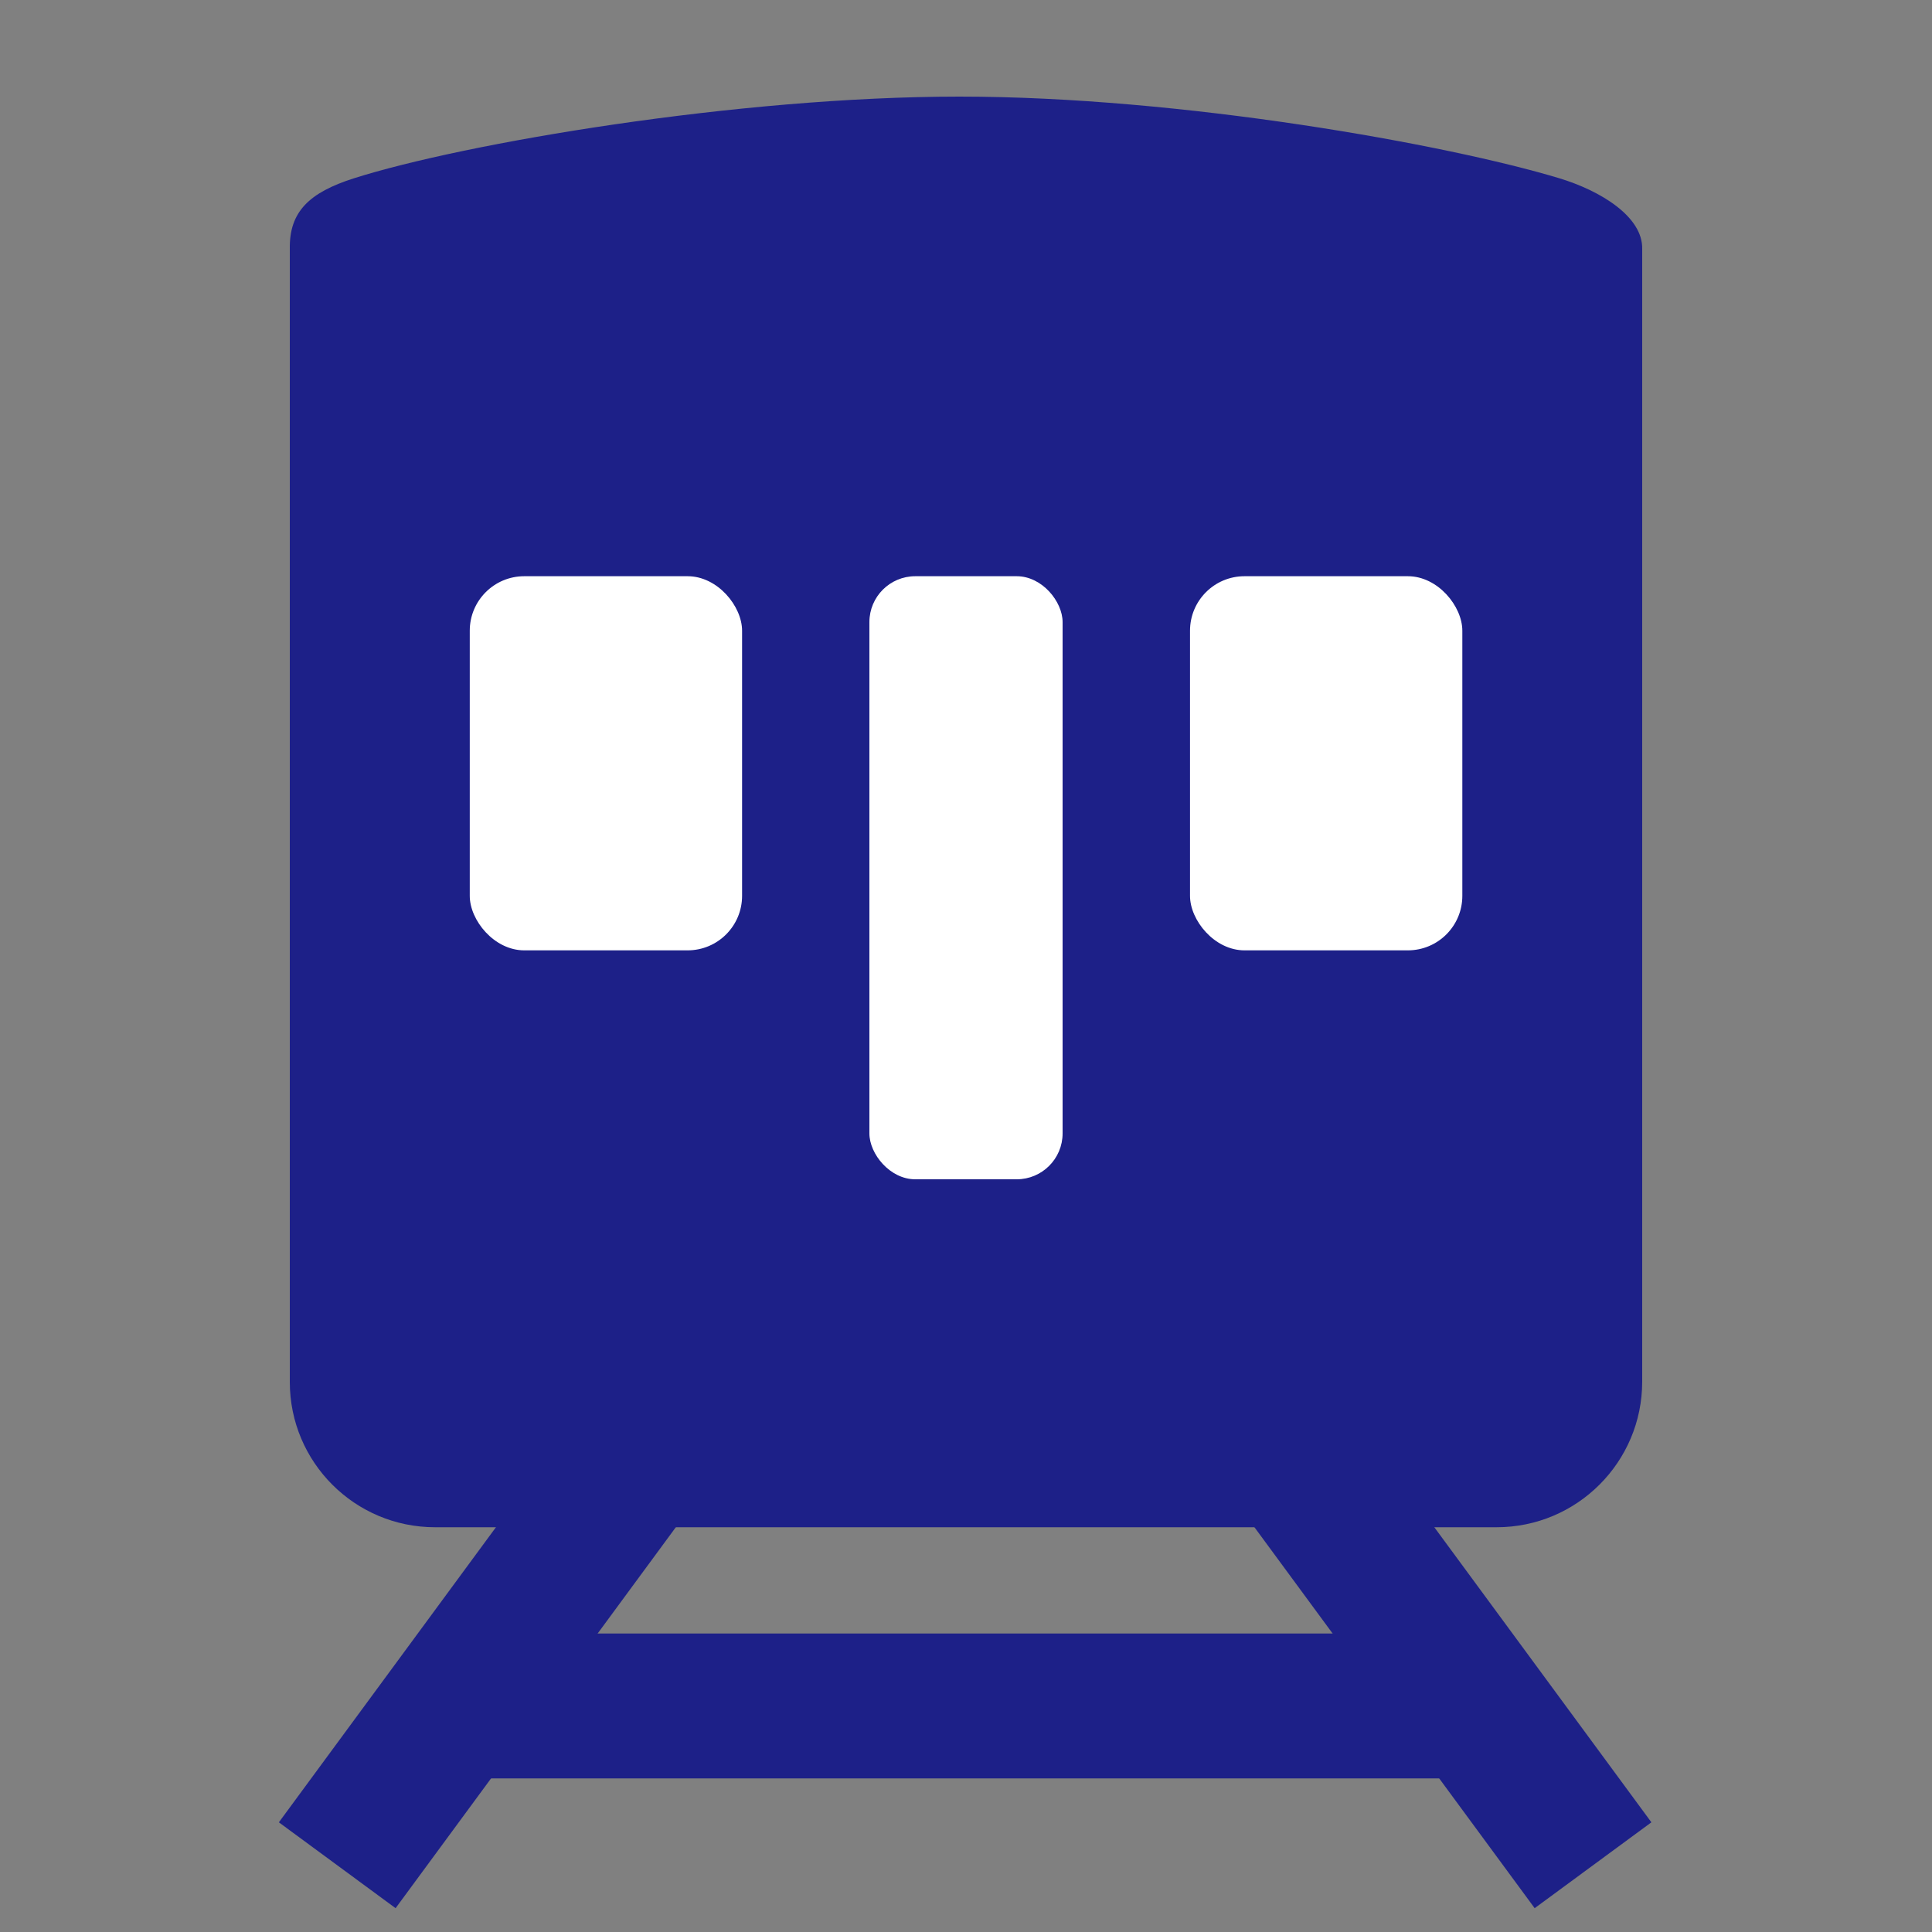
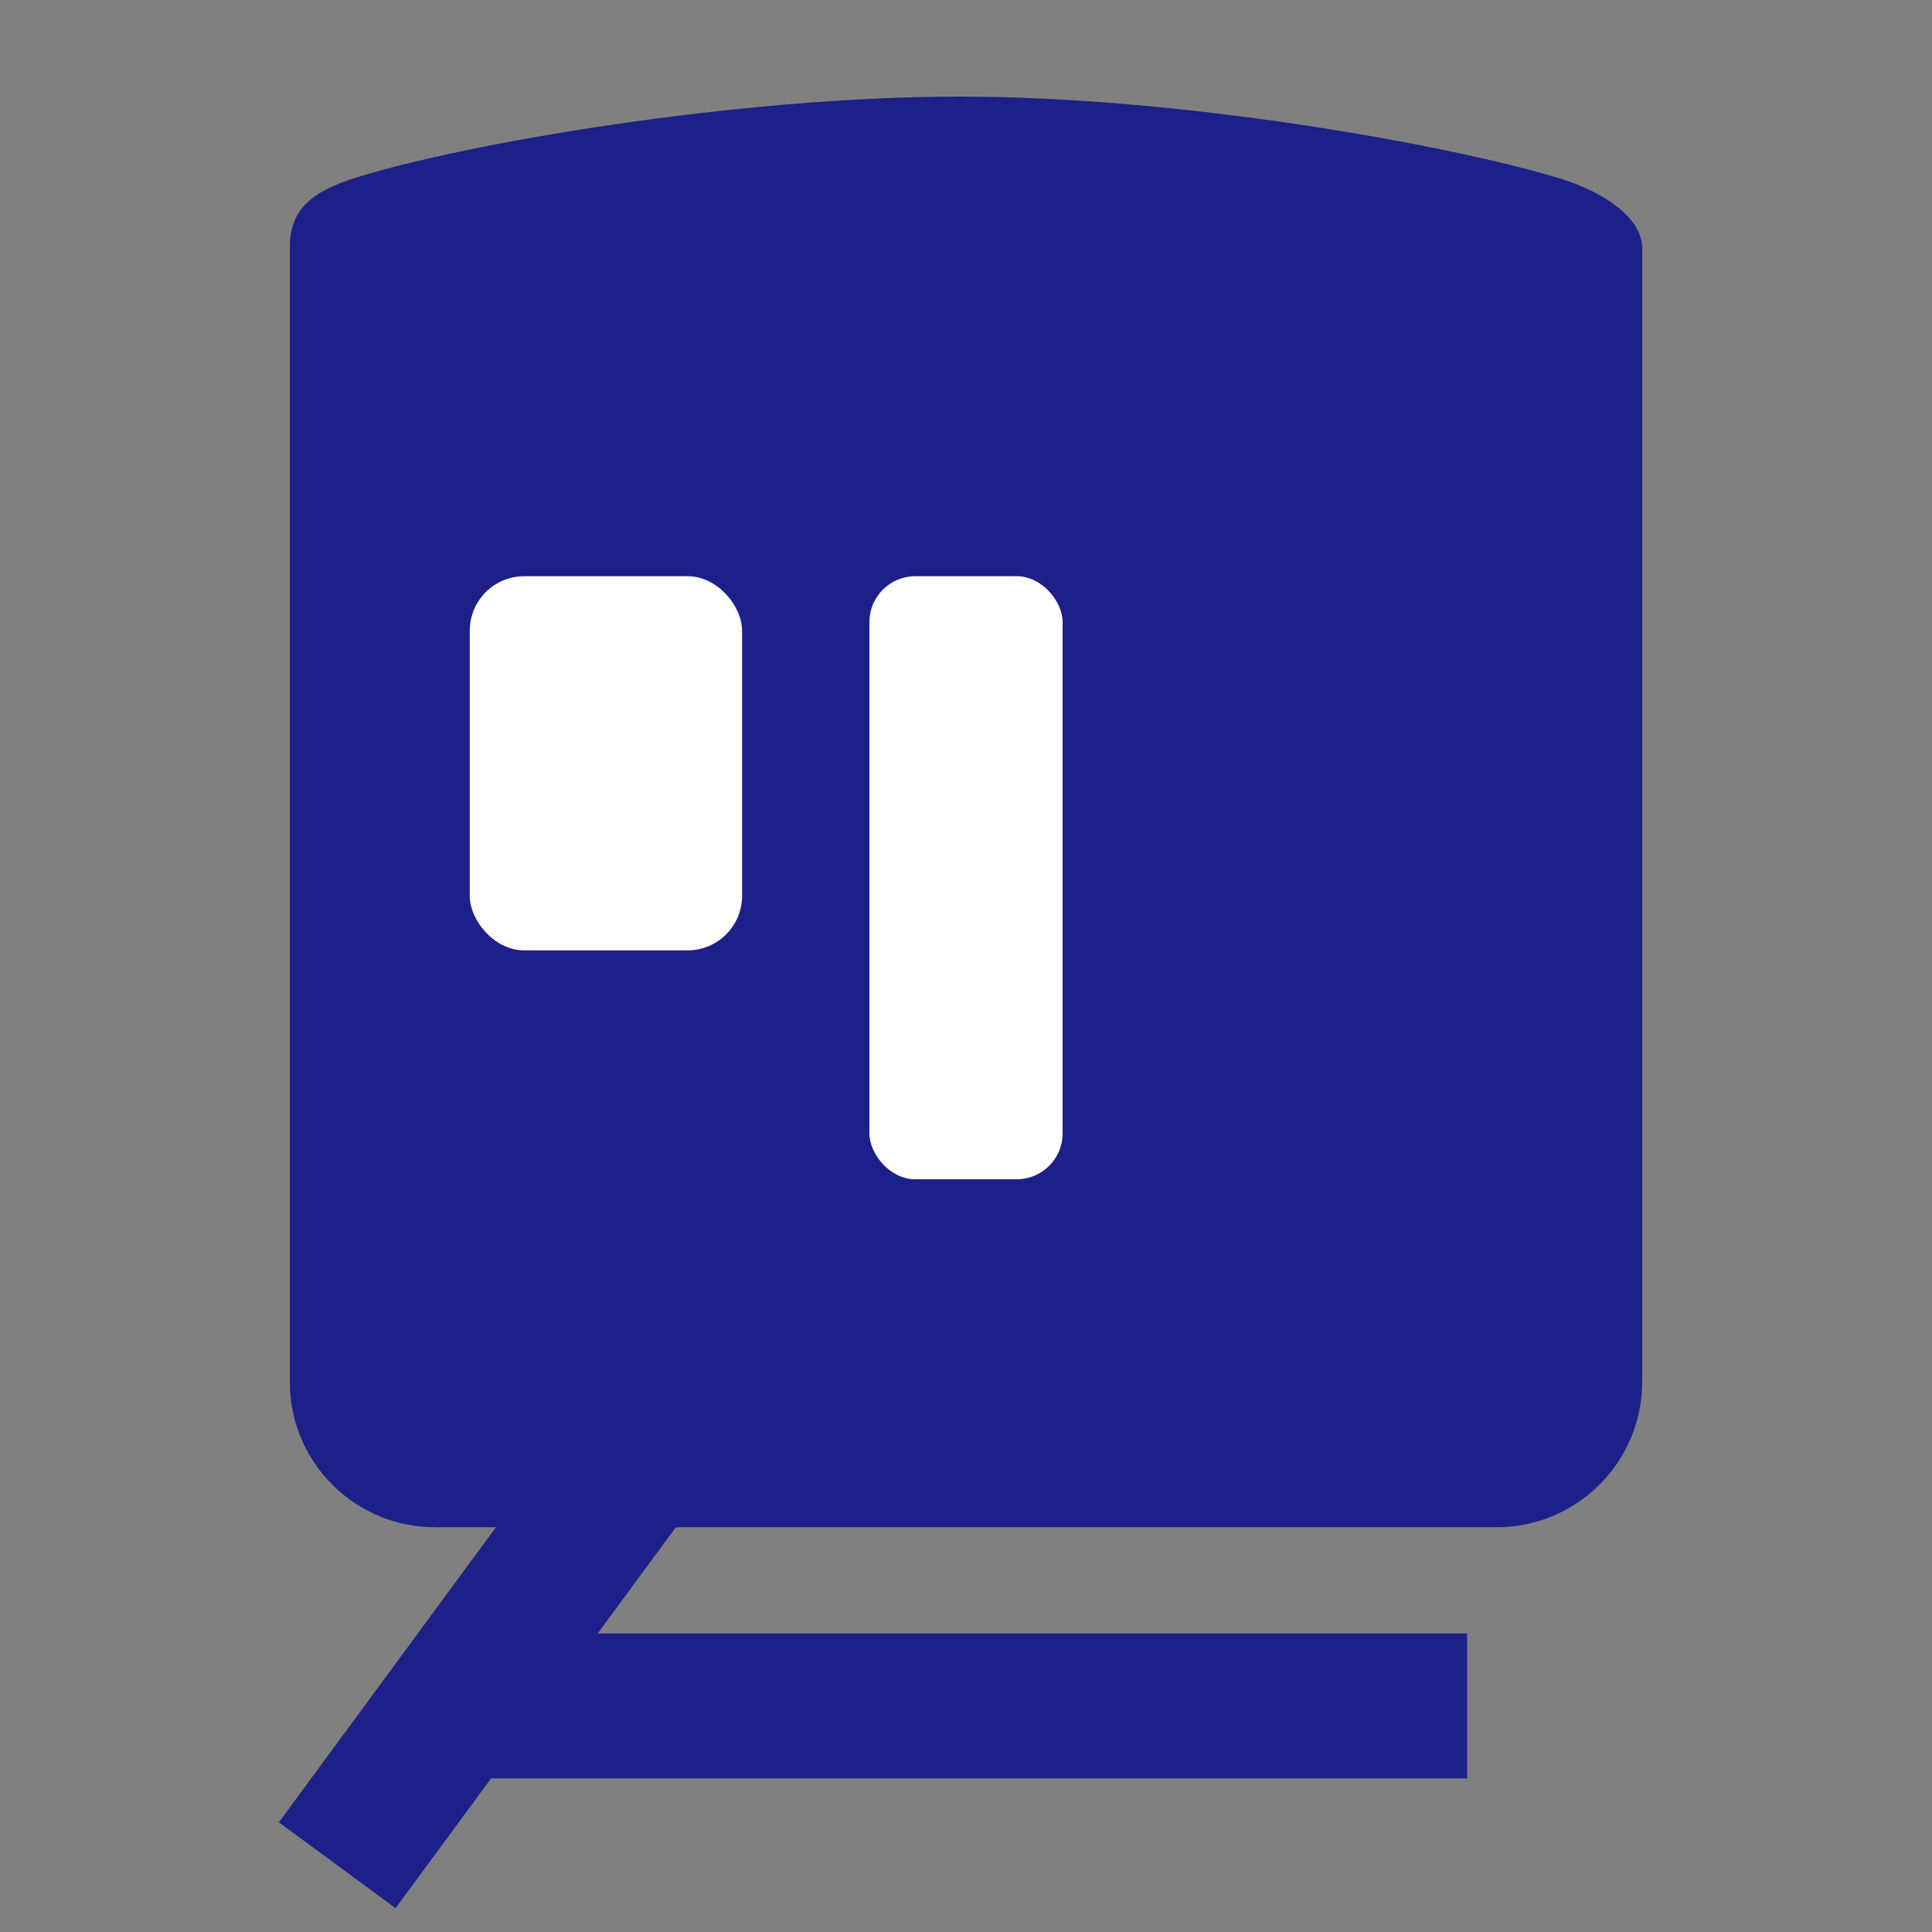
<svg xmlns="http://www.w3.org/2000/svg" id="a" viewBox="0 0 20 20">
  <rect x="0" y="0" width="20" height="20" fill="#808080" stroke="none" />
  <defs>
    <style>.c,.d{fill:none;}.c,.e,.f{stroke-width:0px;}.d{stroke:#1d2088;stroke-miterlimit:10;stroke-width:1.5px;}.e{fill:#fff;}.f{fill:#1d2088;}</style>
  </defs>
  <rect id="b" class="c" width="20" height="20" />
  <line class="d" x1="3.491" y1="19.309" x2="6.674" y2="14.982" />
-   <line class="d" x1="16.491" y1="19.309" x2="13.308" y2="14.982" />
  <line class="d" x1="4.795" y1="17.66" x2="15.188" y2="17.66" />
  <path class="f" d="M15.493,15.81H4.504c-.831,0-1.504-.673-1.504-1.504V2.573c-.005-.38.199-.58.666-.728,1.137-.361,3.97-.845,6.267-.845s5.041.493,6.208.845c.433.131.866.4.859.732v11.726c0,.832-.675,1.507-1.507,1.507Z" />
  <rect class="e" x="9" y="5.965" width="2" height="6.243" rx=".475" ry=".475" />
  <rect class="e" x="4.863" y="5.965" width="2.819" height="3.873" rx=".564" ry=".564" />
-   <rect class="e" x="12.319" y="5.965" width="2.819" height="3.873" rx=".564" ry=".564" />
</svg>